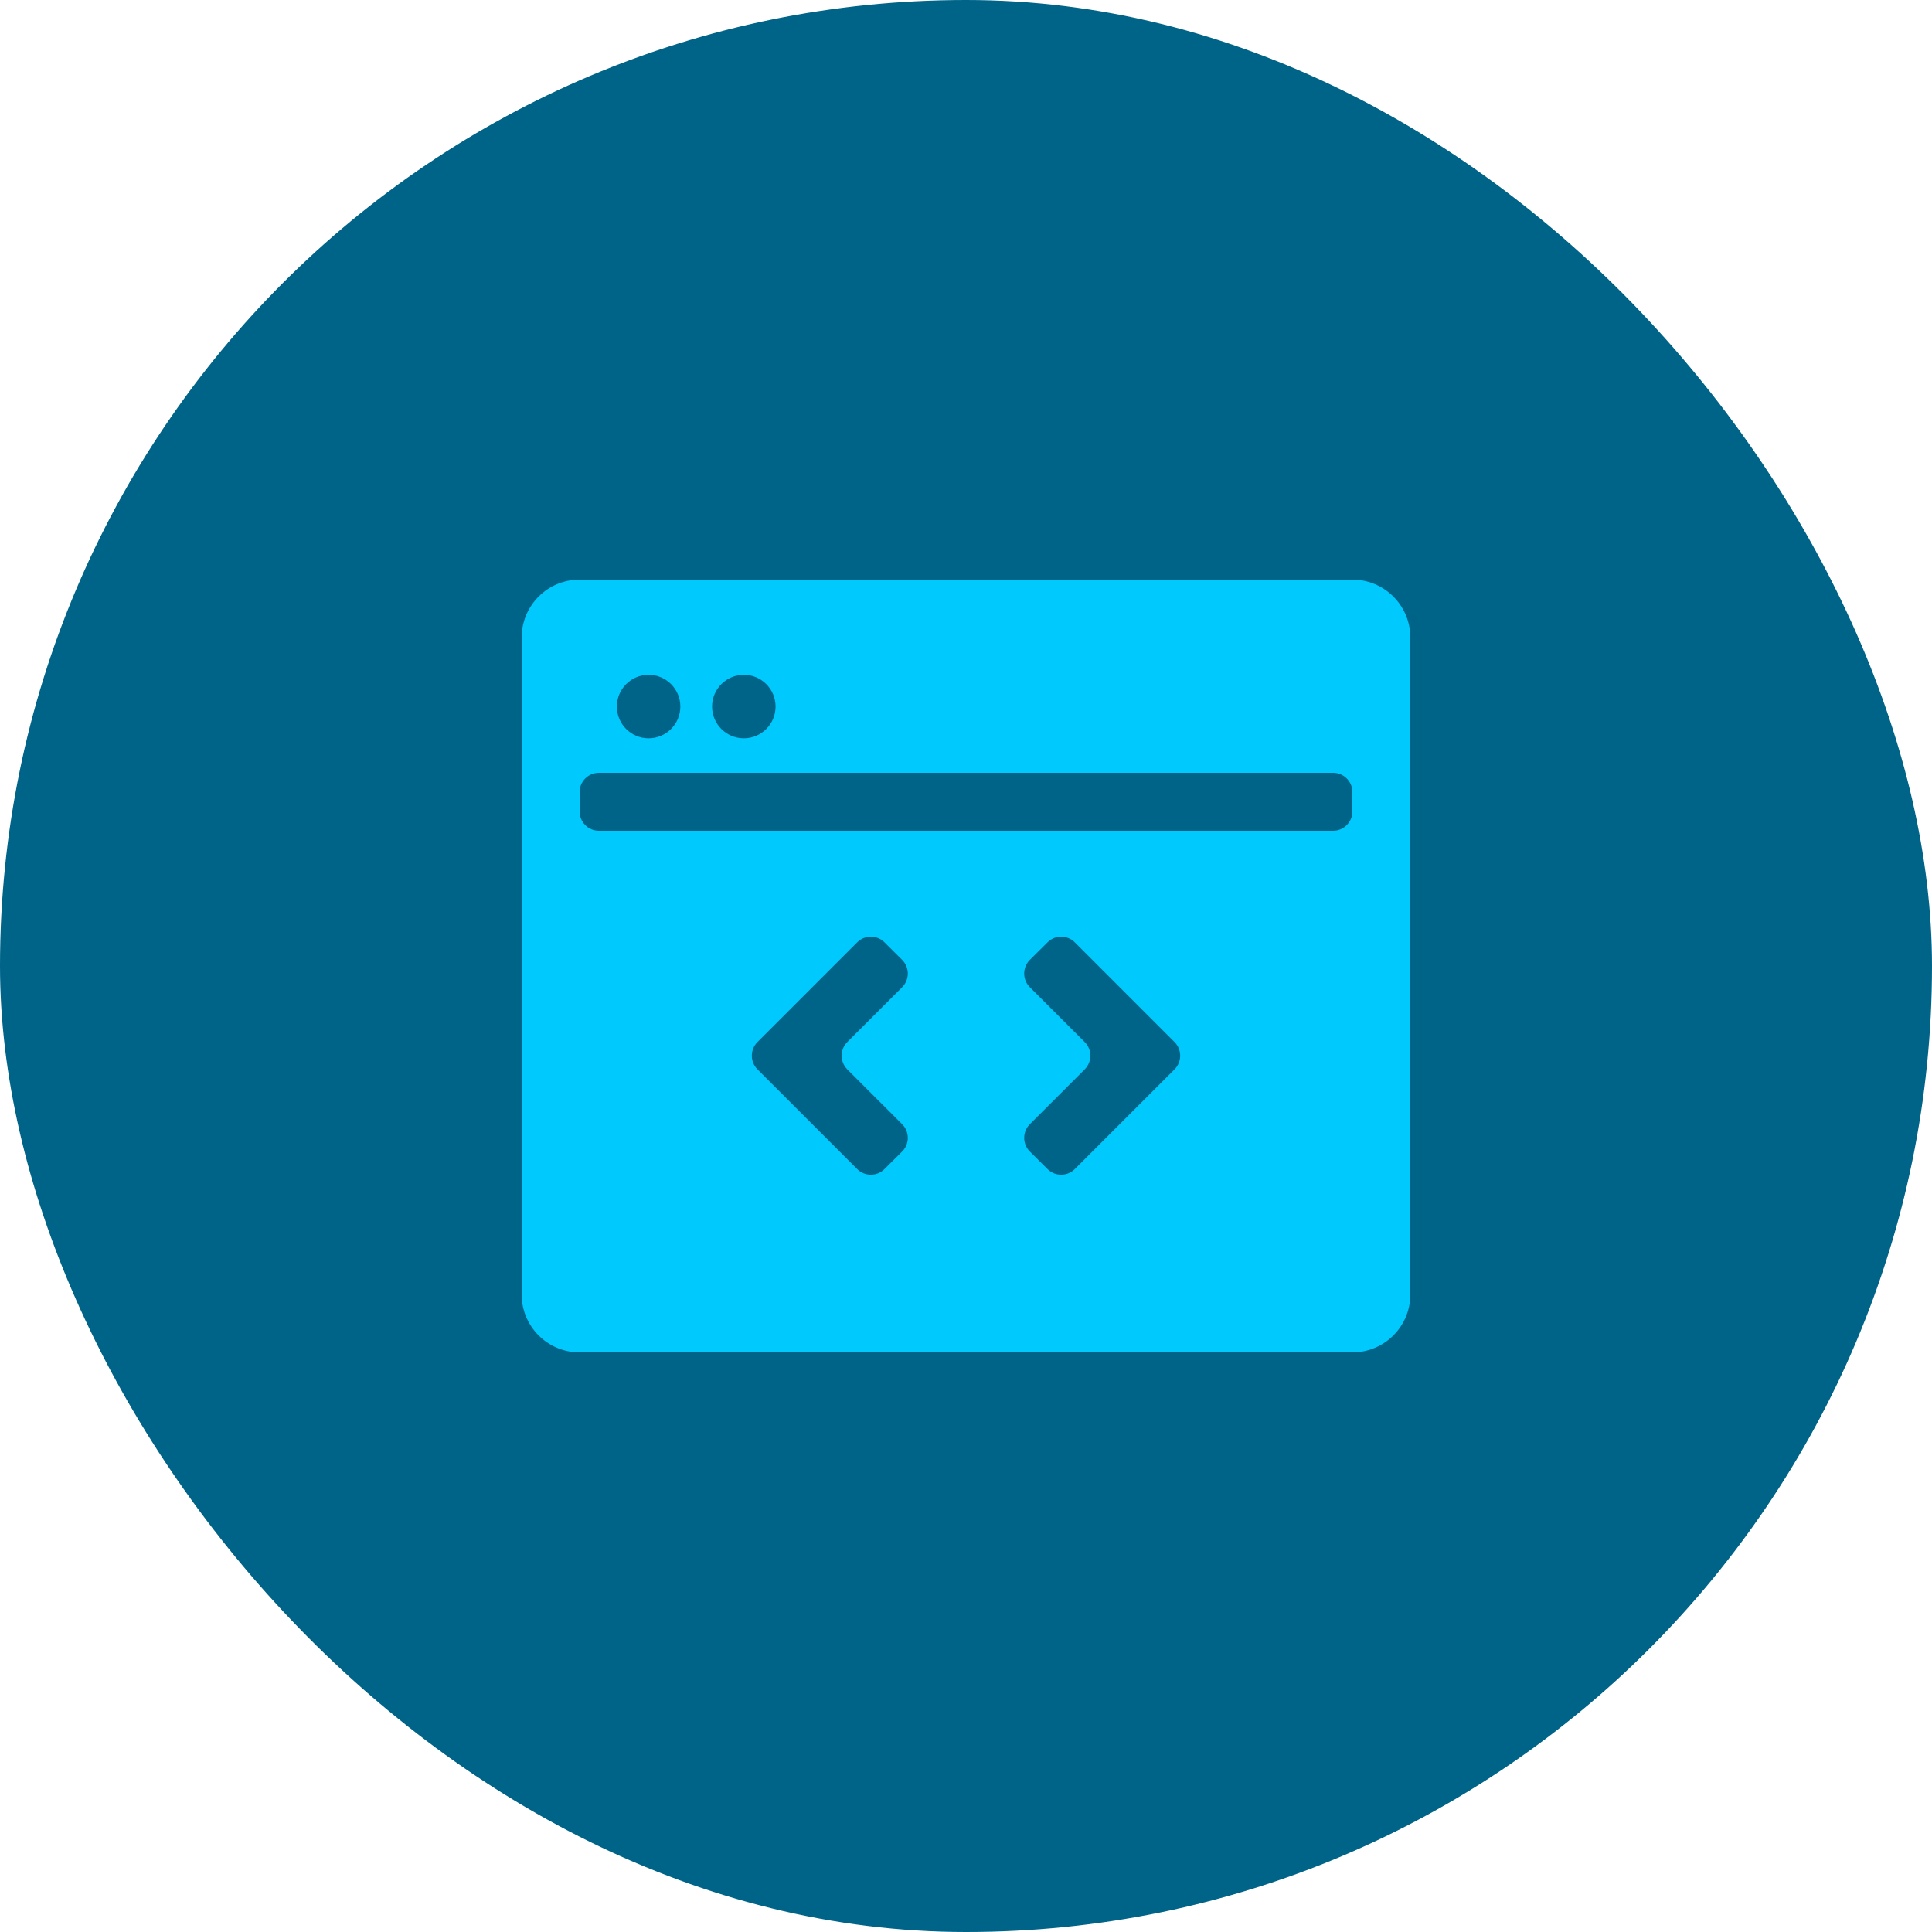
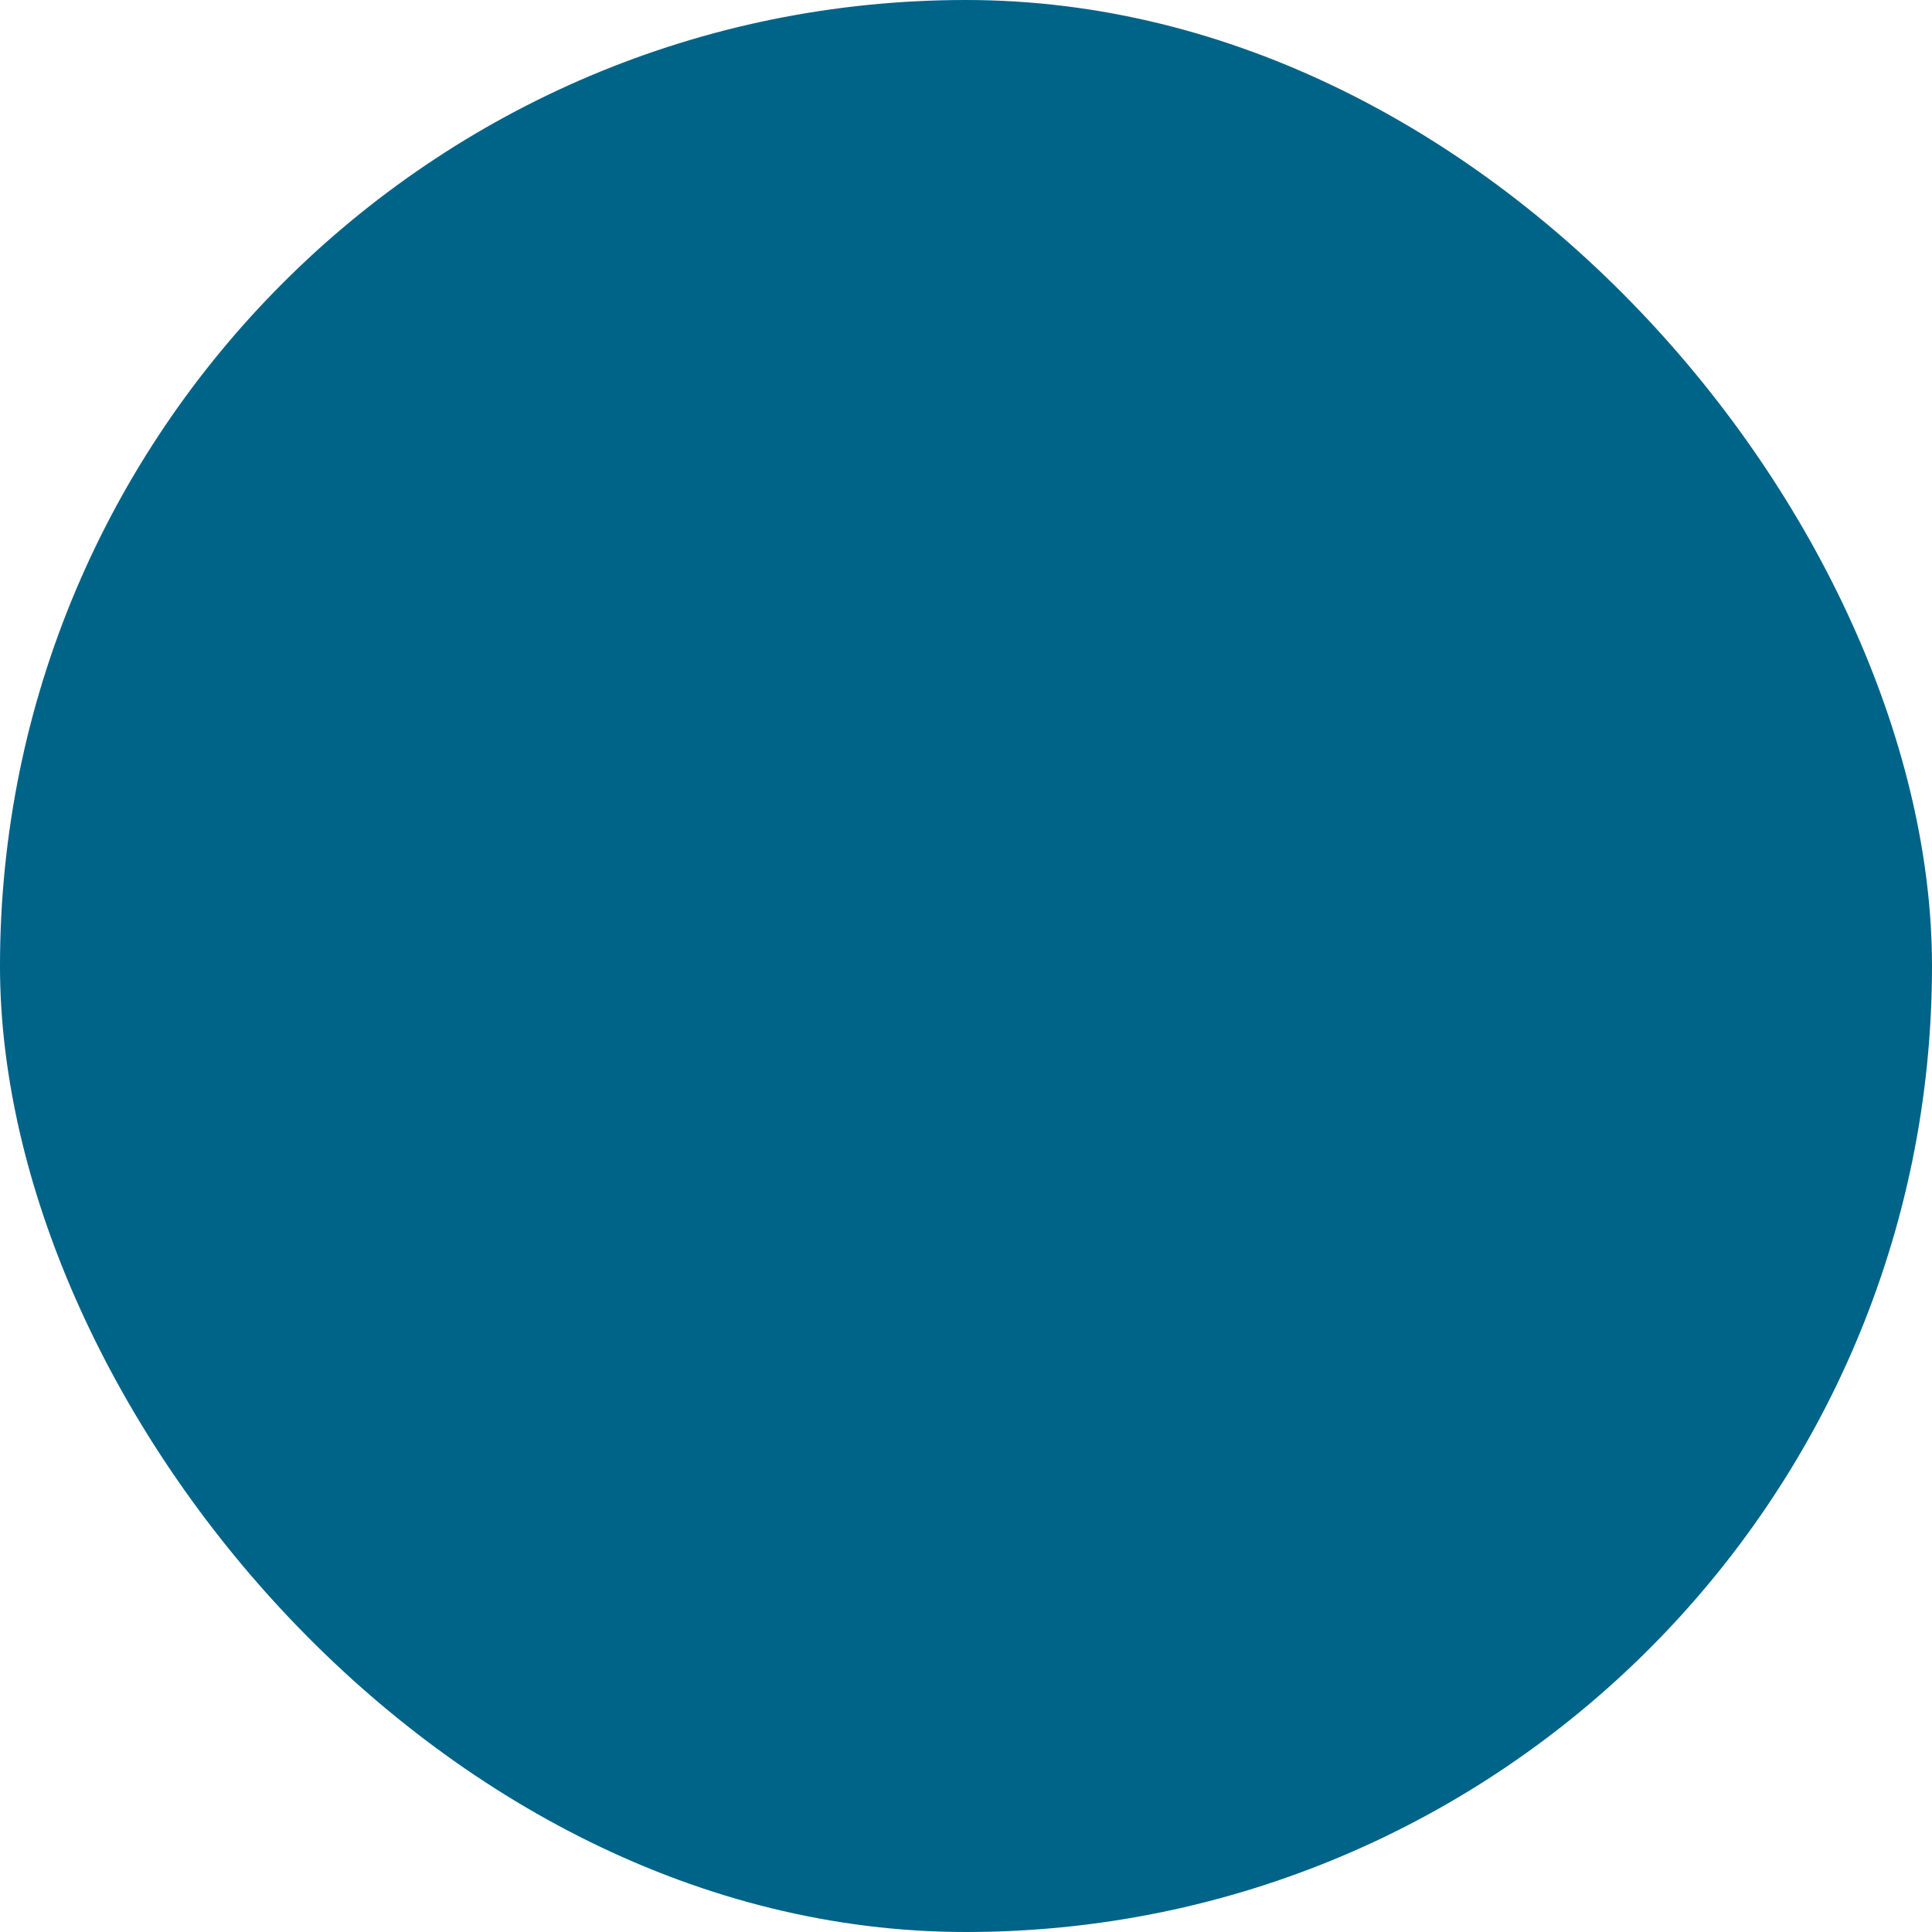
<svg xmlns="http://www.w3.org/2000/svg" width="100" height="100" viewBox="0 0 100 100" fill="none">
  <rect width="100" height="100" rx="50" fill="#006388" />
-   <path fill-rule="evenodd" clip-rule="evenodd" d="M30 30C28.343 30 27 31.343 27 33V67C27 68.657 28.343 70 30 70H70C71.657 70 73 68.657 73 67V33C73 31.343 71.657 30 70 30H30ZM35.214 36.571C35.214 37.479 34.479 38.214 33.571 38.214C32.664 38.214 31.929 37.479 31.929 36.571C31.929 35.664 32.664 34.928 33.571 34.928C34.479 34.928 35.214 35.664 35.214 36.571ZM38.5 38.214C39.407 38.214 40.143 37.479 40.143 36.571C40.143 35.664 39.407 34.928 38.5 34.928C37.593 34.928 36.857 35.664 36.857 36.571C36.857 37.479 37.593 38.214 38.5 38.214ZM56.144 53.936C56.534 54.326 56.534 54.959 56.144 55.35L53.305 58.188C52.914 58.58 52.915 59.215 53.308 59.605L54.221 60.512C54.612 60.9 55.244 60.899 55.633 60.51L60.793 55.35C61.183 54.959 61.183 54.326 60.793 53.936L55.633 48.776C55.244 48.387 54.612 48.386 54.221 48.774L53.308 49.681C52.915 50.071 52.914 50.706 53.305 51.098L56.144 53.936ZM43.856 55.35C43.466 54.959 43.466 54.326 43.856 53.936L46.695 51.098C47.086 50.706 47.085 50.071 46.692 49.681L45.779 48.774C45.388 48.386 44.756 48.387 44.367 48.776L39.207 53.936C38.817 54.326 38.817 54.959 39.207 55.35L44.367 60.51C44.756 60.899 45.388 60.9 45.779 60.512L46.692 59.605C47.085 59.215 47.086 58.58 46.695 58.188L43.856 55.35ZM30 41C30 40.448 30.448 40 31 40H69C69.552 40 70 40.448 70 41V42C70 42.552 69.552 43 69 43H31C30.448 43 30 42.552 30 42V41Z" fill="#00C9FD" />
</svg>